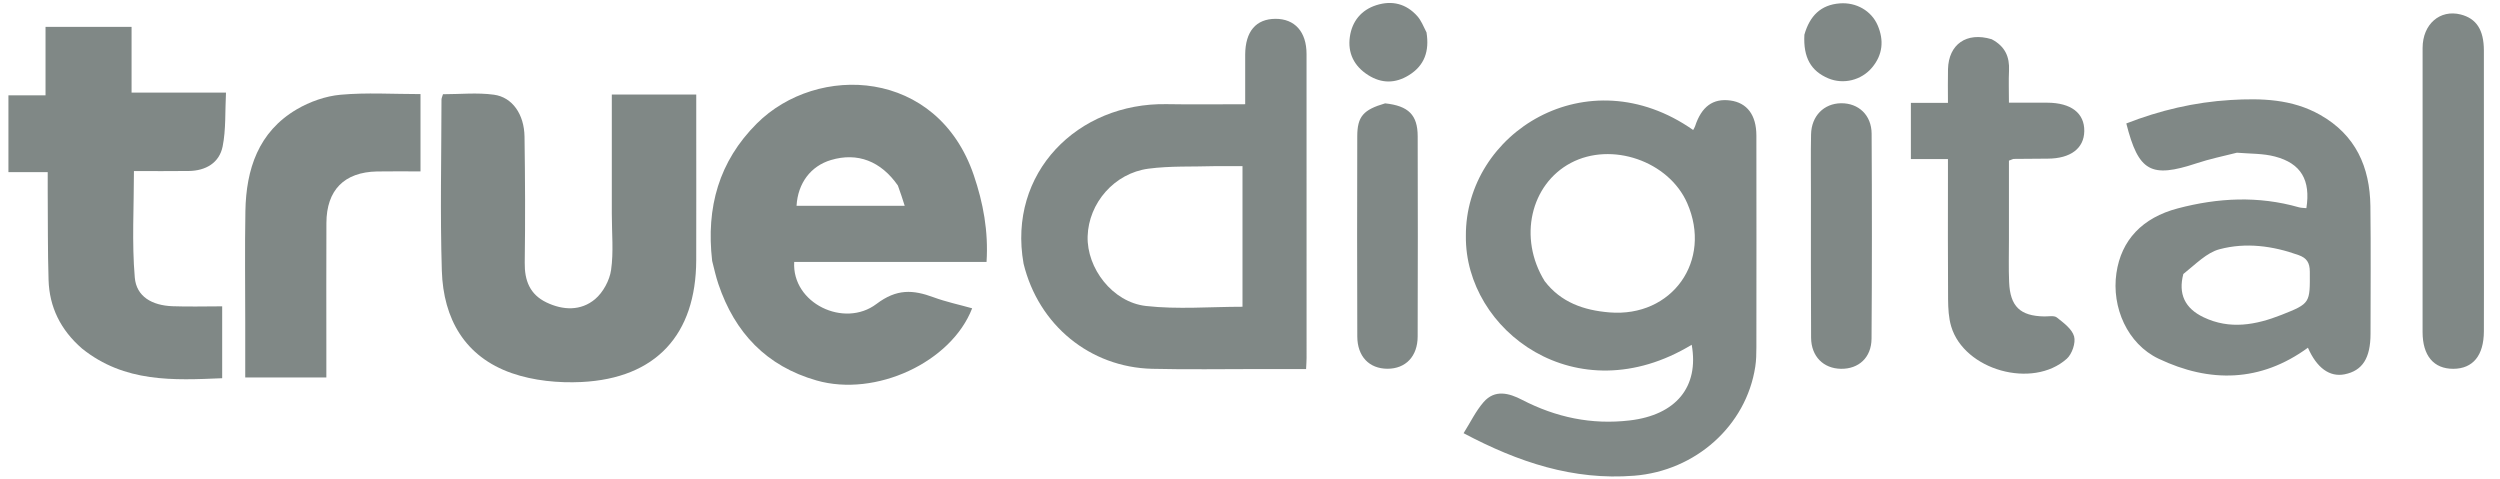
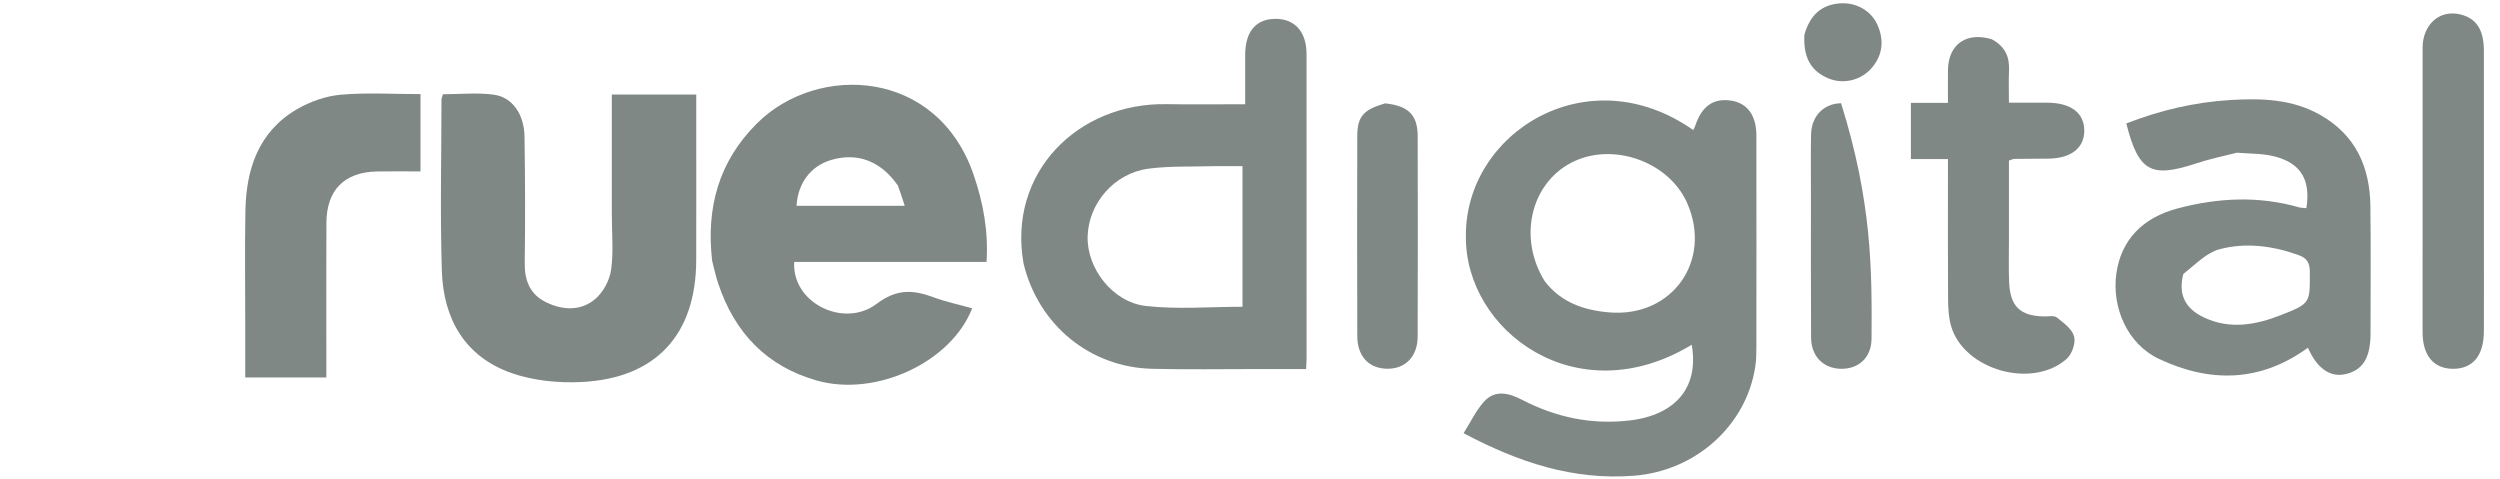
<svg xmlns="http://www.w3.org/2000/svg" width="94" height="18" viewBox="0 0 94 18" fill="none">
  <g id="CleanShot 2024-05-13 at 09.21.51@2x 1" clip-path="url(#clip0_70_2177)">
    <path id="Vector" d="M55.117 8.875C55.088 5.007 59.675 2.094 63.663 4.888C63.688 4.84 63.719 4.797 63.734 4.749C63.977 4.006 64.407 3.691 65.061 3.779C65.689 3.864 66.039 4.322 66.04 5.096C66.044 7.751 66.043 10.406 66.04 13.062C66.04 13.304 66.035 13.55 65.998 13.789C65.656 16.014 63.748 17.706 61.443 17.887C59.155 18.067 57.094 17.383 55.031 16.288C55.288 15.88 55.488 15.458 55.783 15.119C56.206 14.634 56.738 14.778 57.229 15.033C58.504 15.693 59.843 15.977 61.279 15.808C63.016 15.604 63.89 14.549 63.608 12.963C59.27 15.59 55.076 12.424 55.117 8.875ZM58.079 10.57C58.692 11.371 59.551 11.667 60.512 11.746C62.871 11.942 64.391 9.805 63.438 7.636C62.742 6.055 60.594 5.314 59.062 6.127C57.553 6.929 57.076 8.944 58.079 10.57Z" fill="#808886" />
    <path id="Vector_2" d="M26.777 9.81C26.545 7.795 27.033 6.067 28.455 4.646C30.733 2.371 35.248 2.567 36.615 6.59C36.968 7.628 37.168 8.693 37.094 9.849C34.665 9.849 32.261 9.849 29.862 9.849C29.77 11.403 31.742 12.347 32.955 11.429C33.717 10.852 34.33 10.893 35.097 11.176C35.569 11.35 36.066 11.455 36.553 11.592C35.768 13.624 32.926 14.941 30.704 14.306C28.821 13.769 27.628 12.512 27.011 10.68C26.921 10.412 26.858 10.135 26.777 9.81ZM33.76 6.975C33.12 6.056 32.242 5.721 31.247 6.016C30.488 6.241 30 6.88 29.95 7.739C31.285 7.739 32.618 7.739 34.017 7.739C33.933 7.474 33.867 7.268 33.76 6.975Z" fill="#808886" />
    <path id="Vector_3" d="M38.486 9.912C37.879 6.499 40.519 3.856 43.867 3.916C44.818 3.933 45.769 3.919 46.819 3.919C46.819 3.286 46.816 2.668 46.819 2.051C46.825 1.182 47.224 0.712 47.956 0.708C48.682 0.705 49.126 1.194 49.126 2.031C49.13 5.841 49.128 9.651 49.127 13.46C49.127 13.578 49.117 13.696 49.109 13.876C48.493 13.876 47.912 13.876 47.33 13.876C45.993 13.875 44.654 13.9 43.318 13.867C40.983 13.809 39.048 12.224 38.486 9.912ZM45.669 6.247C44.84 6.274 44.002 6.234 43.183 6.342C41.897 6.512 40.933 7.637 40.895 8.884C40.858 10.079 41.826 11.363 43.089 11.505C44.281 11.639 45.499 11.534 46.718 11.534C46.718 9.78 46.718 8.046 46.718 6.247C46.386 6.247 46.087 6.247 45.669 6.247Z" fill="#808886" />
    <path id="Vector_4" d="M23.004 8.027C23.004 6.511 23.004 5.057 23.004 3.554C24.064 3.554 25.083 3.554 26.179 3.554C26.179 3.967 26.179 4.385 26.179 4.804C26.179 6.464 26.183 8.124 26.178 9.785C26.168 12.583 24.666 14.226 21.864 14.364C20.994 14.406 20.06 14.315 19.244 14.031C17.477 13.416 16.669 11.985 16.613 10.183C16.547 8.039 16.597 5.891 16.6 3.745C16.6 3.688 16.631 3.631 16.656 3.543C17.295 3.543 17.944 3.475 18.572 3.561C19.269 3.656 19.71 4.303 19.722 5.138C19.745 6.717 19.752 8.297 19.73 9.876C19.72 10.552 19.925 11.071 20.544 11.37C21.172 11.672 21.842 11.696 22.376 11.247C22.678 10.992 22.921 10.542 22.977 10.149C23.074 9.475 23.004 8.776 23.004 8.027Z" fill="#808886" />
    <path id="Vector_5" d="M84.107 5.742C83.567 5.876 83.07 5.981 82.591 6.14C80.876 6.707 80.409 6.458 79.949 4.642C81.209 4.15 82.513 3.841 83.871 3.76C85.034 3.691 86.178 3.722 87.234 4.317C88.575 5.074 89.108 6.279 89.127 7.75C89.147 9.349 89.133 10.949 89.132 12.549C89.131 13.468 88.828 13.939 88.157 14.074C87.595 14.186 87.11 13.834 86.778 13.074C84.993 14.376 83.086 14.402 81.164 13.488C79.991 12.93 79.39 11.557 79.577 10.27C79.758 9.022 80.557 8.185 81.882 7.836C83.397 7.436 84.912 7.359 86.434 7.793C86.526 7.819 86.625 7.817 86.72 7.827C86.885 6.774 86.522 6.144 85.54 5.886C85.098 5.769 84.621 5.783 84.107 5.742ZM82.093 10.303C81.897 11.05 82.148 11.591 82.852 11.928C83.844 12.403 84.825 12.217 85.784 11.839C86.876 11.409 86.855 11.391 86.849 10.214C86.847 9.875 86.733 9.7 86.423 9.59C85.451 9.242 84.442 9.109 83.455 9.371C82.972 9.499 82.567 9.925 82.093 10.303Z" fill="#808886" />
-     <path id="Vector_6" d="M3.083 13.105C2.275 12.402 1.857 11.546 1.826 10.526C1.792 9.413 1.803 8.298 1.794 7.185C1.793 6.965 1.794 6.745 1.794 6.472C1.281 6.472 0.822 6.472 0.317 6.472C0.317 5.499 0.317 4.577 0.317 3.584C0.749 3.584 1.201 3.584 1.712 3.584C1.712 2.697 1.712 1.876 1.712 1.01C2.807 1.01 3.845 1.01 4.947 1.01C4.947 1.821 4.947 2.623 4.947 3.482C6.137 3.482 7.264 3.482 8.497 3.482C8.46 4.198 8.499 4.87 8.371 5.507C8.246 6.125 7.736 6.42 7.101 6.429C6.415 6.439 5.728 6.431 5.036 6.431C5.036 7.796 4.955 9.124 5.068 10.436C5.129 11.154 5.718 11.485 6.486 11.514C7.092 11.537 7.7 11.518 8.354 11.518C8.354 12.417 8.354 13.294 8.354 14.221C6.522 14.299 4.685 14.391 3.083 13.105Z" fill="#808886" />
    <path id="Vector_7" d="M74.887 1.475C75.396 1.743 75.564 2.141 75.539 2.654C75.521 3.035 75.536 3.416 75.536 3.861C76.055 3.861 76.516 3.859 76.977 3.861C77.875 3.865 78.38 4.254 78.369 4.932C78.359 5.58 77.853 5.961 76.998 5.965C76.573 5.967 76.148 5.97 75.722 5.975C75.686 5.976 75.649 5.999 75.536 6.04C75.536 7.017 75.535 8.022 75.536 9.027C75.536 9.554 75.521 10.081 75.543 10.607C75.581 11.524 75.958 11.881 76.862 11.898C77.024 11.901 77.233 11.855 77.337 11.937C77.591 12.138 77.909 12.37 77.986 12.649C78.053 12.891 77.909 13.311 77.712 13.488C76.423 14.641 73.853 13.915 73.365 12.274C73.268 11.951 73.251 11.595 73.248 11.254C73.236 9.735 73.243 8.217 73.243 6.698C73.243 6.479 73.243 6.261 73.243 5.98C72.751 5.98 72.316 5.98 71.849 5.98C71.849 5.256 71.849 4.597 71.849 3.868C72.313 3.868 72.747 3.868 73.243 3.868C73.243 3.4 73.235 3 73.245 2.6C73.268 1.667 73.941 1.189 74.887 1.475Z" fill="#808886" />
    <path id="Vector_8" d="M12.271 13.127C12.271 13.508 12.271 13.829 12.271 14.192C11.246 14.192 10.268 14.192 9.221 14.192C9.221 13.498 9.221 12.816 9.221 12.133C9.221 10.734 9.202 9.335 9.227 7.937C9.255 6.361 9.715 4.96 11.156 4.112C11.648 3.823 12.241 3.613 12.806 3.562C13.787 3.474 14.781 3.538 15.811 3.538C15.811 4.501 15.811 5.44 15.811 6.445C15.26 6.445 14.719 6.437 14.179 6.447C12.943 6.471 12.277 7.146 12.273 8.385C12.266 9.946 12.271 11.507 12.271 13.127Z" fill="#808886" />
    <path id="Vector_9" d="M93.395 9C93.395 10.194 93.399 11.327 93.394 12.46C93.39 13.368 92.982 13.863 92.247 13.867C91.508 13.871 91.089 13.374 91.089 12.485C91.088 8.924 91.086 5.363 91.09 1.802C91.091 0.908 91.742 0.346 92.523 0.545C93.111 0.695 93.392 1.12 93.394 1.898C93.397 4.245 93.395 6.592 93.395 9Z" fill="#808886" />
-     <path id="Vector_10" d="M68.091 7.297C68.092 6.508 68.081 5.78 68.096 5.052C68.11 4.361 68.578 3.89 69.225 3.882C69.879 3.875 70.369 4.327 70.373 5.025C70.387 7.595 70.388 10.164 70.37 12.733C70.365 13.446 69.886 13.877 69.219 13.867C68.56 13.856 68.102 13.401 68.097 12.699C68.085 10.919 68.092 9.138 68.091 7.297Z" fill="#808886" />
+     <path id="Vector_10" d="M68.091 7.297C68.092 6.508 68.081 5.78 68.096 5.052C68.11 4.361 68.578 3.89 69.225 3.882C70.387 7.595 70.388 10.164 70.37 12.733C70.365 13.446 69.886 13.877 69.219 13.867C68.56 13.856 68.102 13.401 68.097 12.699C68.085 10.919 68.092 9.138 68.091 7.297Z" fill="#808886" />
    <path id="Vector_11" d="M52.081 3.886C52.962 3.98 53.303 4.325 53.305 5.123C53.312 7.633 53.312 10.143 53.304 12.653C53.302 13.403 52.85 13.866 52.168 13.865C51.483 13.863 51.036 13.405 51.034 12.649C51.025 10.139 51.026 7.629 51.033 5.119C51.036 4.38 51.26 4.126 52.081 3.886Z" fill="#808886" />
-     <path id="Vector_12" d="M53.637 1.219C53.749 1.924 53.562 2.462 52.978 2.825C52.468 3.142 51.949 3.146 51.44 2.822C50.911 2.486 50.667 1.99 50.755 1.38C50.839 0.8 51.182 0.376 51.751 0.194C52.341 0.006 52.875 0.139 53.292 0.608C53.435 0.769 53.519 0.983 53.637 1.219Z" fill="#808886" />
    <path id="Vector_13" d="M67.845 1.305C68.047 0.593 68.465 0.18 69.177 0.127C69.794 0.08 70.364 0.404 70.6 0.952C70.841 1.513 70.794 2.056 70.391 2.538C69.988 3.02 69.313 3.183 68.749 2.948C68.09 2.672 67.799 2.163 67.845 1.305Z" fill="#808886" />
  </g>
  <defs>
    <clipPath id="clip0_70_2177">
      <rect width="93.162" height="18" fill="white" transform="translate(0.252)" />
    </clipPath>
  </defs>
</svg>